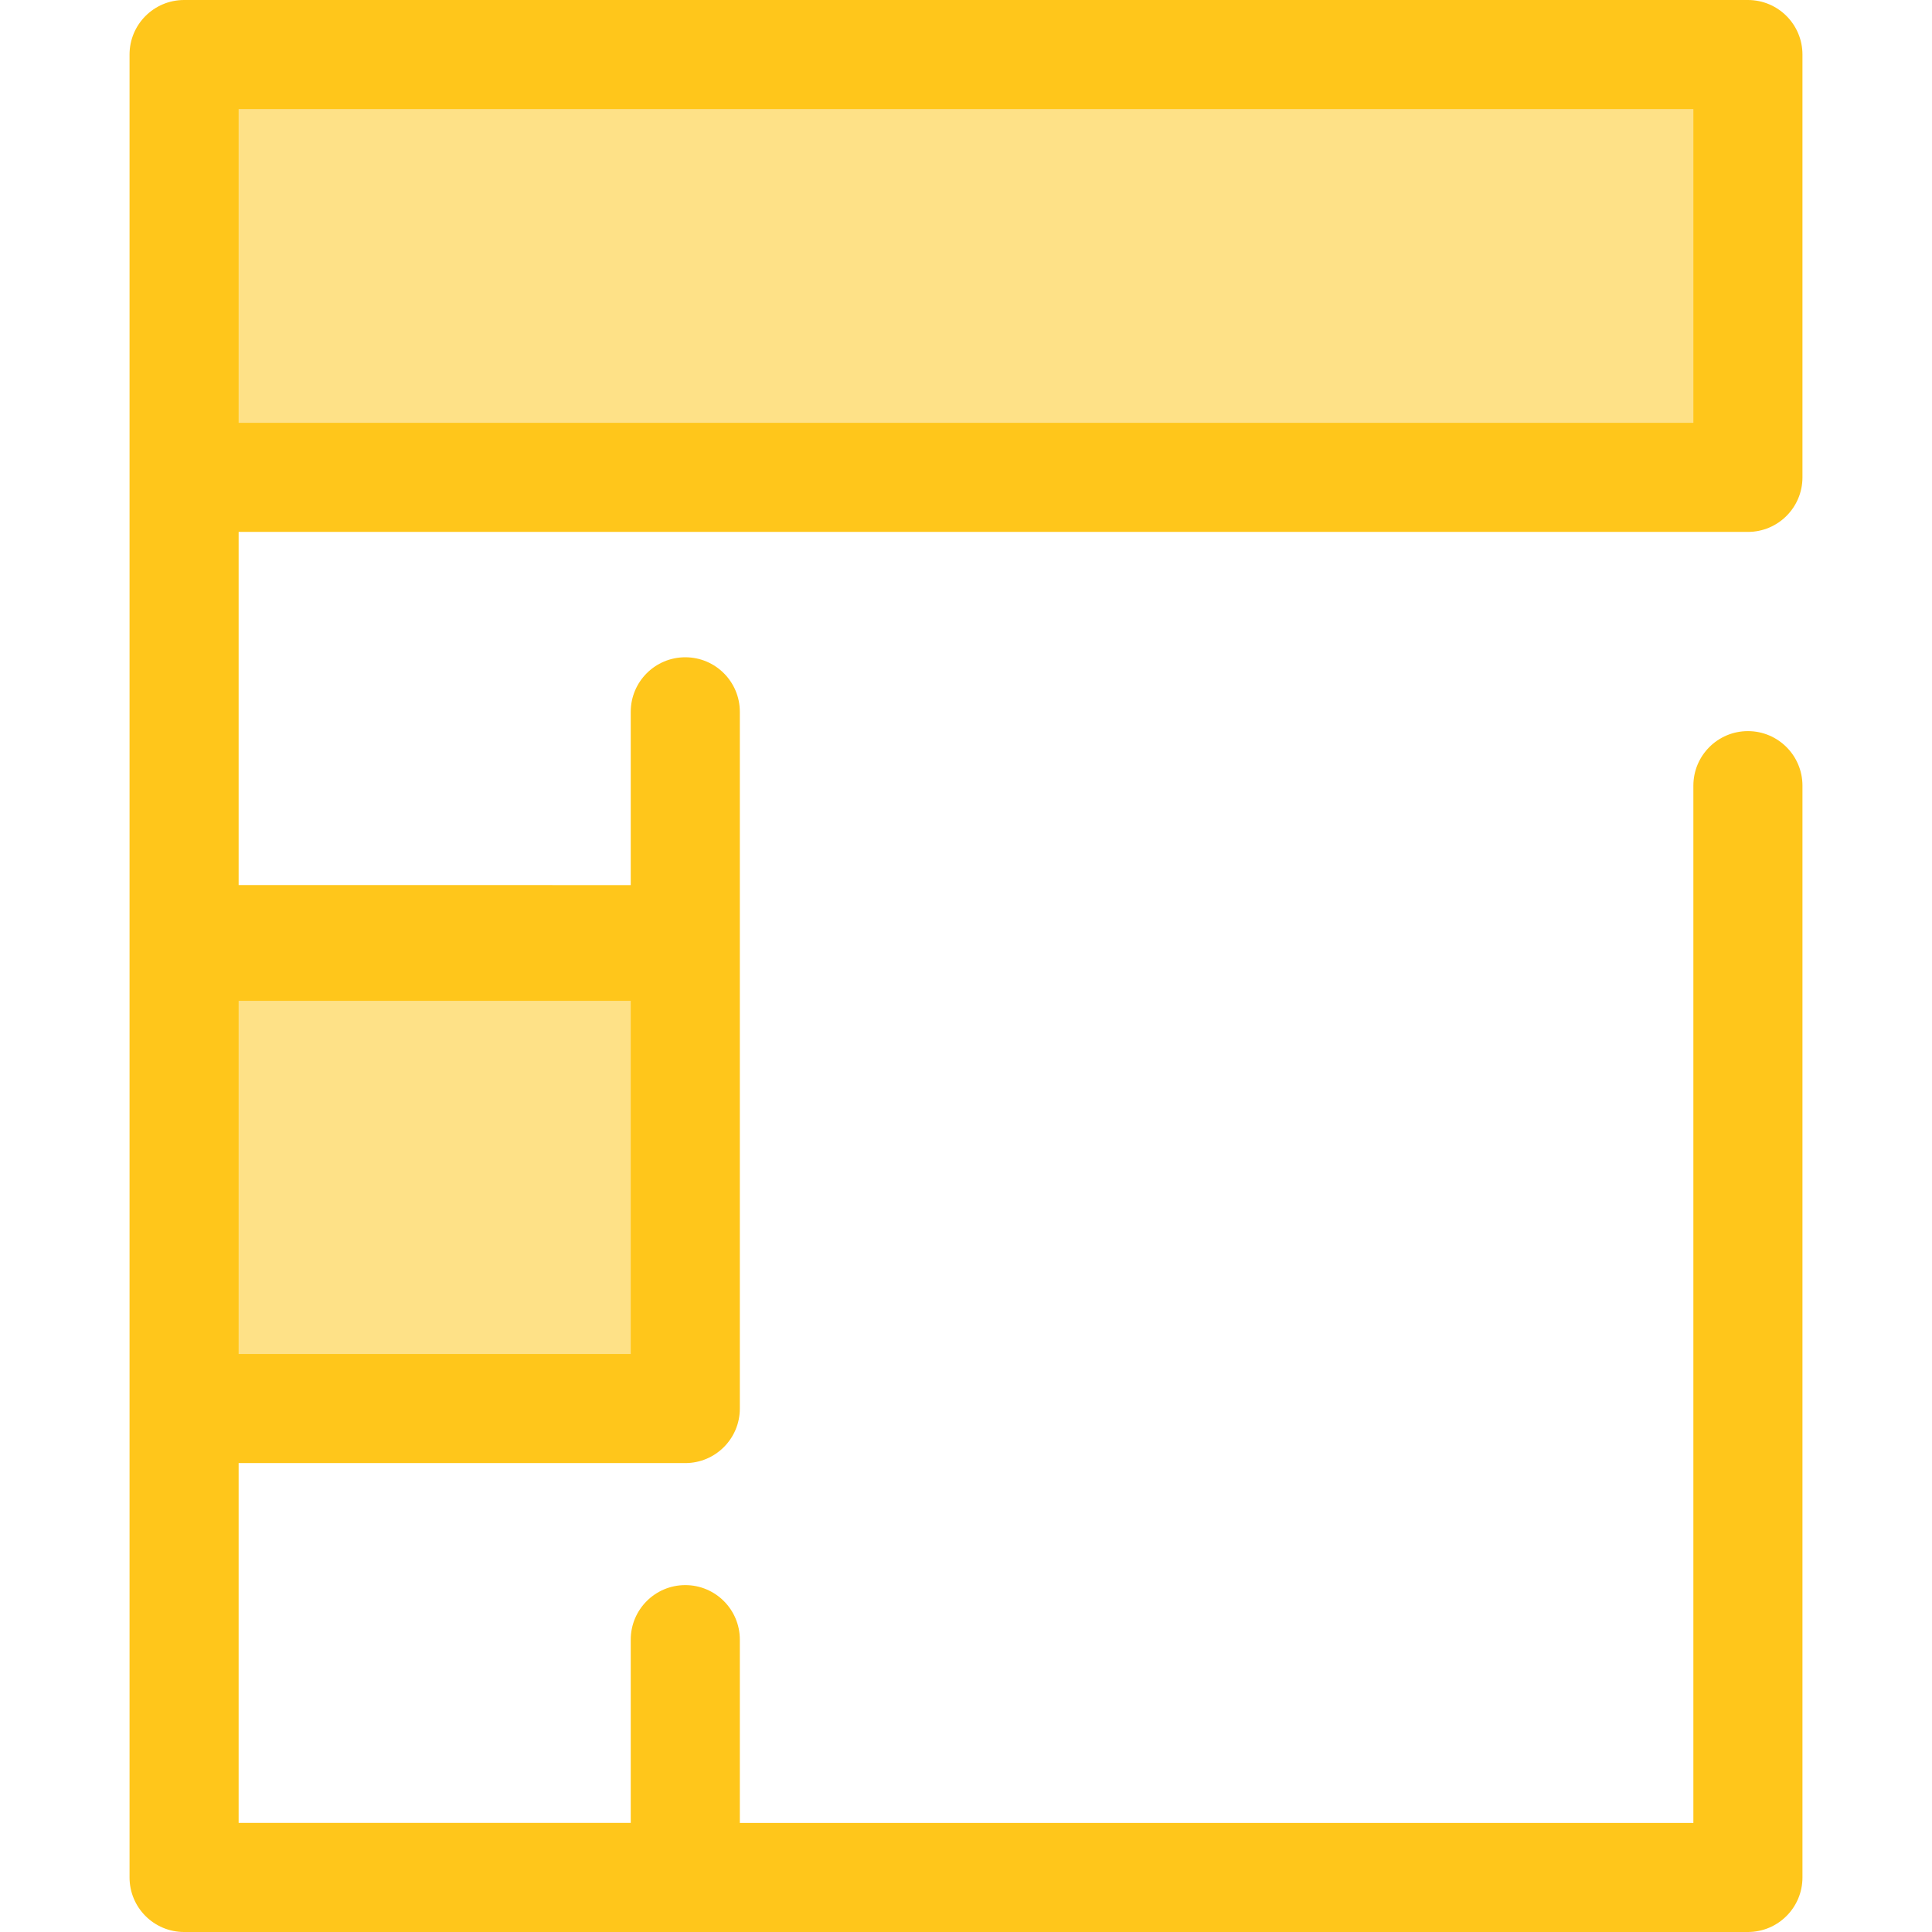
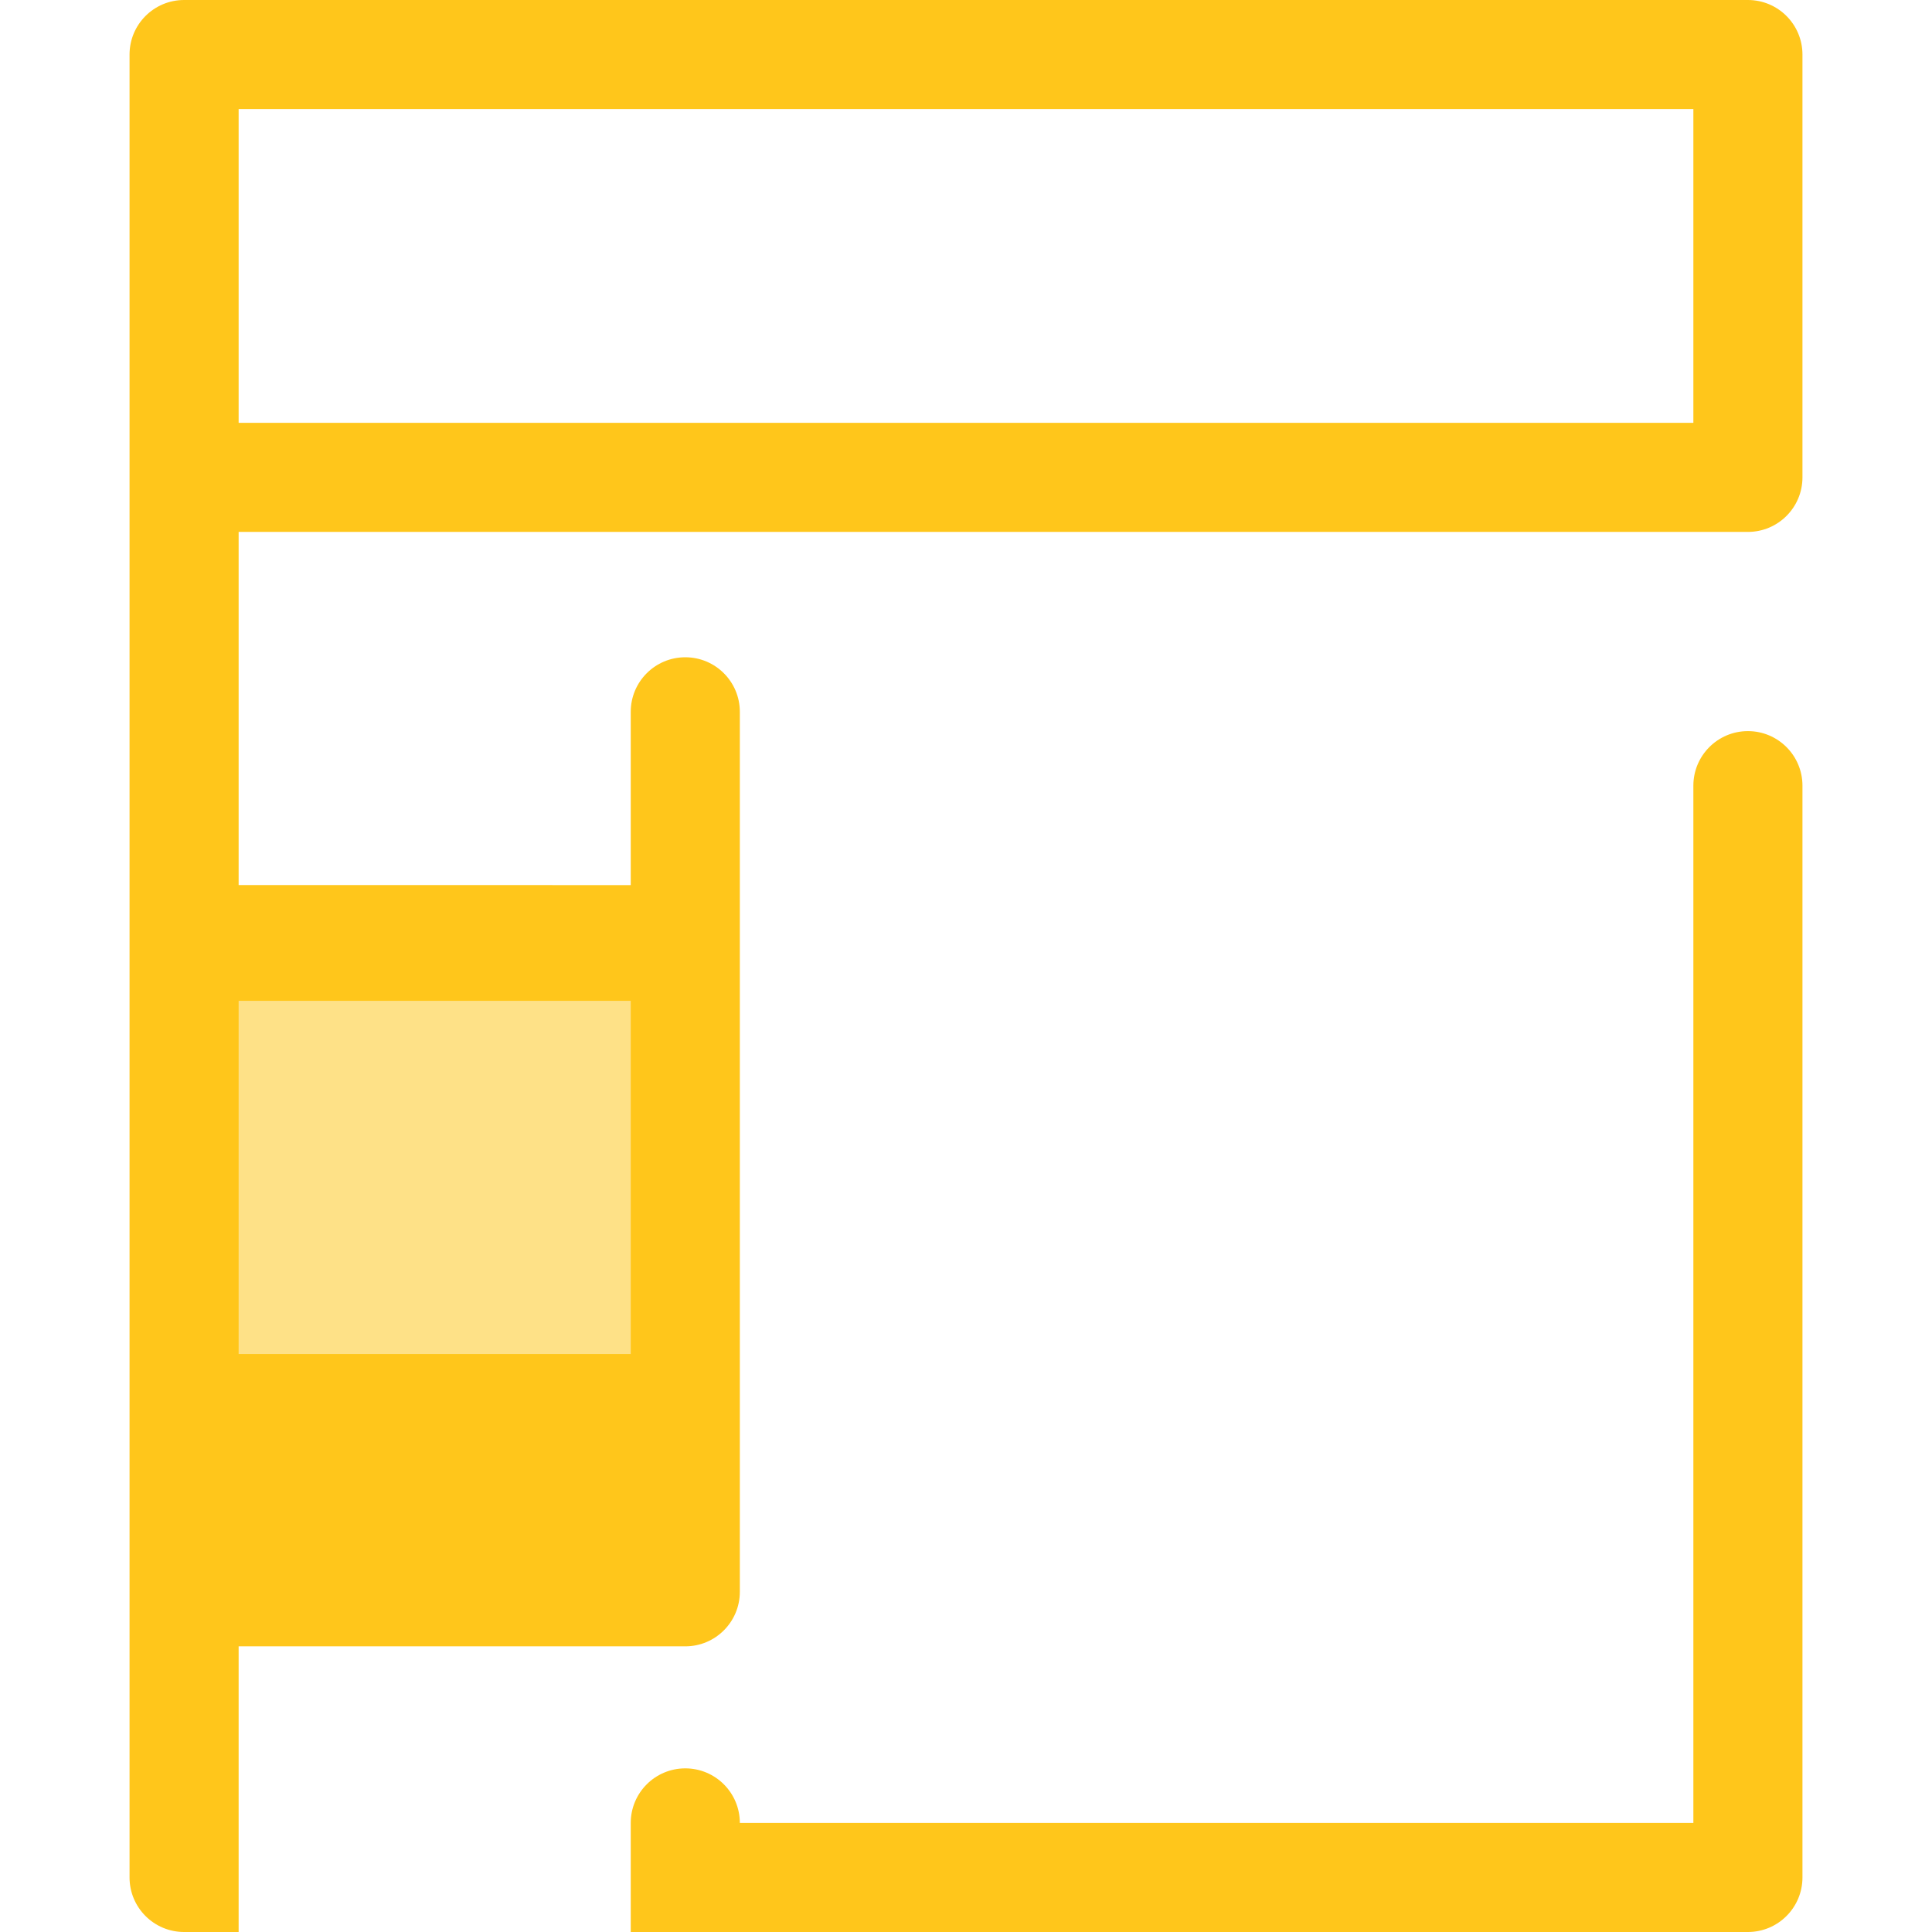
<svg xmlns="http://www.w3.org/2000/svg" version="1.1" id="Layer_1" x="0px" y="0px" viewBox="0 0 512 512" style="enable-background:new 0 0 512 512;" xml:space="preserve">
  <g>
-     <rect x="48.786" y="14.455" style="fill:#FEE187;" width="414.433" height="112.053" />
    <rect x="48.786" y="249.013" style="fill:#FEE187;" width="132.825" height="124.266" />
  </g>
-   <path style="fill:#FFC61B;" d="M63.24,140.962h399.974c7.982,0,14.455-6.471,14.455-14.455V14.455  C477.669,6.471,471.196,0,463.214,0H48.786c-7.982,0-14.455,6.471-14.455,14.455v112.052v122.506v1.761v122.506v124.266l0,0  c0,7.983,6.473,14.455,14.455,14.455h414.429c7.982,0,14.455-6.471,14.455-14.455V208.207c0-7.983-6.473-14.455-14.455-14.455  s-14.455,6.471-14.455,14.455V483.09H196.064v-48.565c0-7.983-6.473-14.455-14.455-14.455c-7.982,0-14.455,6.471-14.455,14.455  v48.564H63.24v-95.357h118.369c7.982,0,14.455-6.471,14.455-14.455V250.772v-1.761v-60.373c0-7.983-6.473-14.455-14.455-14.455  c-7.982,0-14.455,6.471-14.455,14.455v45.919H63.24V140.962z M63.24,28.91H448.76v83.142H63.24V28.91z M63.24,358.824v-93.596  h103.914v93.596L63.24,358.824L63.24,358.824z" />
+   <path style="fill:#FFC61B;" d="M63.24,140.962h399.974c7.982,0,14.455-6.471,14.455-14.455V14.455  C477.669,6.471,471.196,0,463.214,0H48.786c-7.982,0-14.455,6.471-14.455,14.455v112.052v122.506v1.761v122.506v124.266l0,0  c0,7.983,6.473,14.455,14.455,14.455h414.429c7.982,0,14.455-6.471,14.455-14.455V208.207c0-7.983-6.473-14.455-14.455-14.455  s-14.455,6.471-14.455,14.455V483.09H196.064c0-7.983-6.473-14.455-14.455-14.455c-7.982,0-14.455,6.471-14.455,14.455  v48.564H63.24v-95.357h118.369c7.982,0,14.455-6.471,14.455-14.455V250.772v-1.761v-60.373c0-7.983-6.473-14.455-14.455-14.455  c-7.982,0-14.455,6.471-14.455,14.455v45.919H63.24V140.962z M63.24,28.91H448.76v83.142H63.24V28.91z M63.24,358.824v-93.596  h103.914v93.596L63.24,358.824L63.24,358.824z" />
  <g>
</g>
  <g>
</g>
  <g>
</g>
  <g>
</g>
  <g>
</g>
  <g>
</g>
  <g>
</g>
  <g>
</g>
  <g>
</g>
  <g>
</g>
  <g>
</g>
  <g>
</g>
  <g>
</g>
  <g>
</g>
  <g>
</g>
</svg>